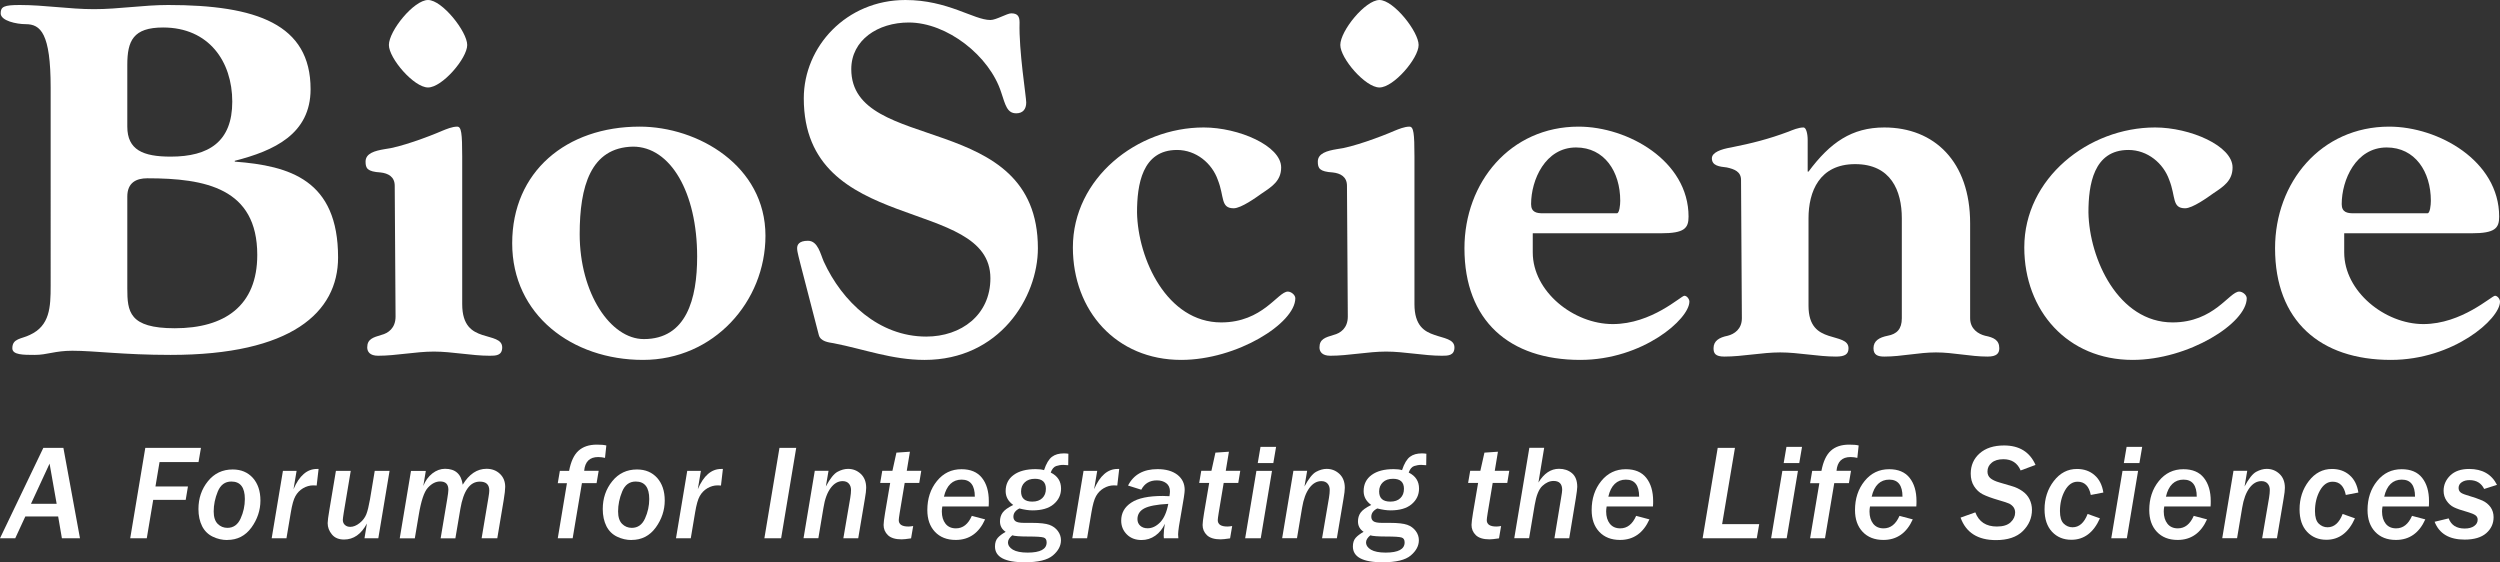
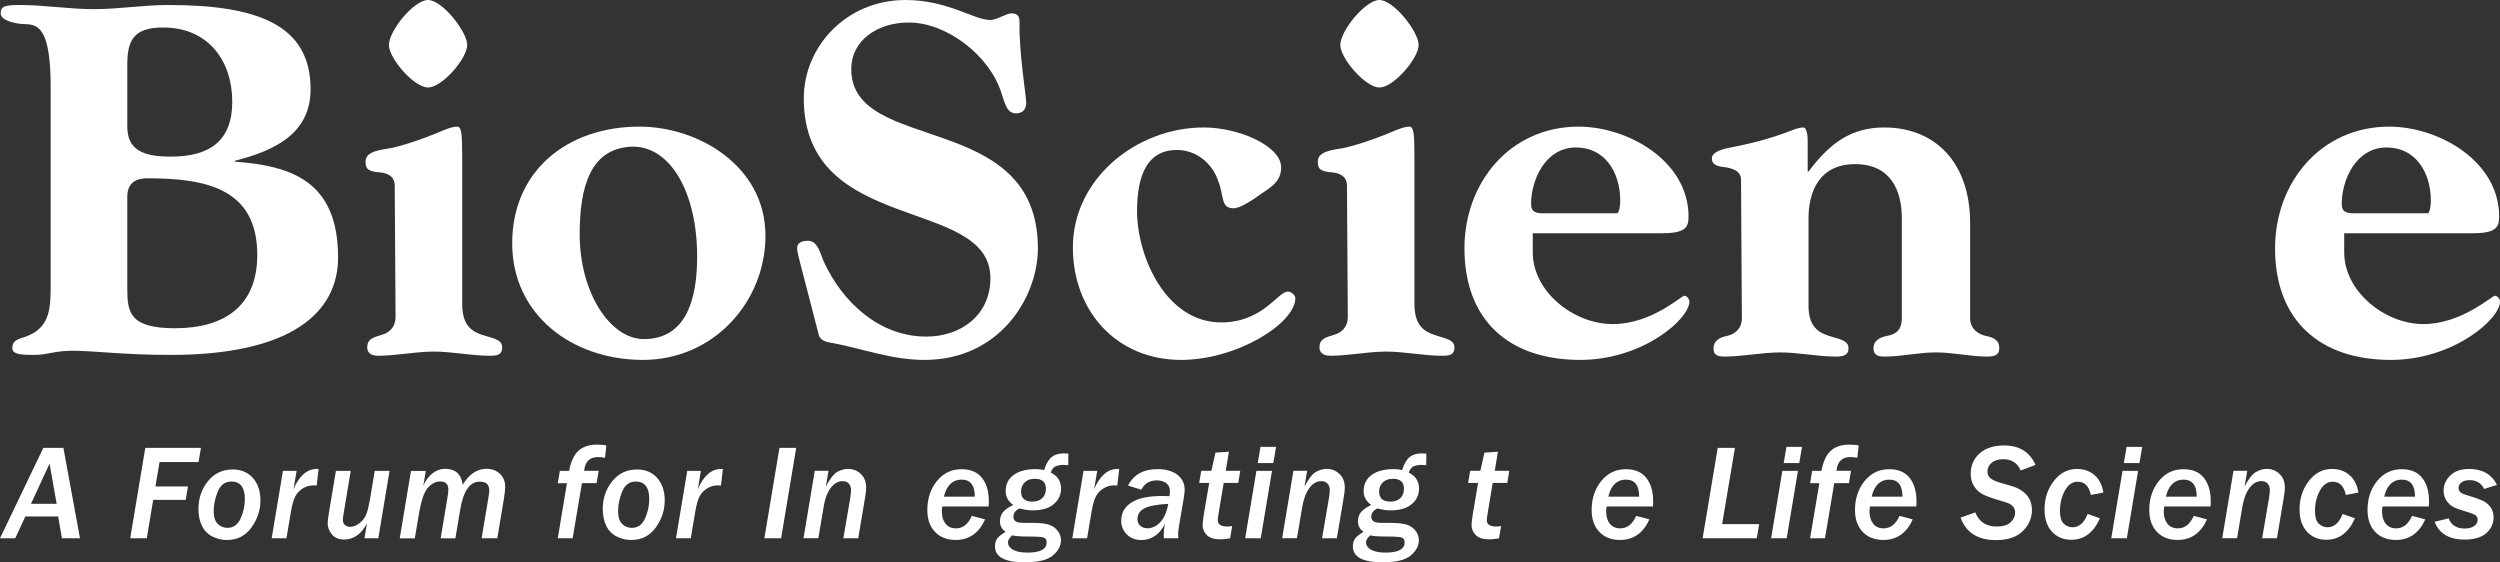
<svg xmlns="http://www.w3.org/2000/svg" id="Layer_1" data-name="Layer 1" viewBox="0 0 300.08 67.49">
  <rect x="0" y="0" width="300.08" height="67.49" fill="#333333" stroke="none" />
  <defs>
    <style>
      .cls-1 {
        fill: none;
      }

      .cls-1, .cls-2 {
        stroke-width: 0px;
      }

      .cls-2 {
        fill: #fff;
      }
    </style>
  </defs>
  <g>
    <path class="cls-2" d="M6.08,10.5c0-6.5-1.2-7.6-3-7.6C1.98,2.9.08,2.5.08,1.6.08.8.48.6,2.38.6c3,0,5.9.5,8.9.5s5.9-.5,8.9-.5c10.6,0,17.1,2.3,17.1,10.1,0,5.4-4.4,7.4-9.1,8.6v.1c6.6.5,12.4,2.2,12.4,11.5,0,6.6-5.6,11.7-20.1,11.7-5.7,0-9.1-.5-11.8-.5-2.1,0-3,.5-4.5.5-1.4,0-2.7,0-2.7-.8,0-1.2,1.1-1.1,2.1-1.6,2.4-1.1,2.5-3.3,2.5-5.9V10.5h0ZM15.28,15.2c0,2.8,1.9,3.6,5.2,3.6,4.6,0,7.4-1.8,7.4-6.6s-2.8-8.9-8.3-8.9c-3.6,0-4.3,1.6-4.3,4.5v7.4h0ZM15.28,34.6c0,2.8.2,4.8,5.7,4.8,6,0,9.9-2.7,9.9-8.8,0-8-6.2-9.2-13.2-9.2-1.3,0-2.4.5-2.4,2.2v11h0Z" />
    <path class="cls-2" d="M47.38,22.3c0-1.1-.8-1.5-1.7-1.6-1.6-.1-1.8-.5-1.8-1.3,0-1,1.1-1.3,2.3-1.5,1.8-.2,5.3-1.5,6.9-2.2.5-.2,1.2-.5,1.8-.5.5,0,.6.8.6,3.6v17.7c0,2.6,1.2,3.3,2.4,3.7s2.4.5,2.4,1.5-.8,1-1.5,1c-2.2,0-4.5-.5-6.7-.5s-4.5.5-6.7.5c-1,0-1.3-.5-1.3-1,0-1,.7-1.2,1.7-1.5.8-.2,1.7-.8,1.7-2.2l-.1-15.7h0ZM56.08,5.4c0,1.6-3,5.1-4.7,5.1s-4.7-3.5-4.7-5.1C46.68,3.7,49.68,0,51.38,0s4.7,3.8,4.7,5.4Z" />
    <path class="cls-2" d="M91.88,28.3c0,7.9-6.2,14.9-14.7,14.9s-15.7-5.4-15.7-14,6.5-14,15.3-14c7,0,15.1,4.7,15.1,13.1ZM69.58,28.1c0,7.1,3.7,12.6,7.7,12.6,5.1,0,6.4-4.8,6.4-9.9,0-7.7-3.2-13.2-7.7-13.2-5.1.1-6.4,4.8-6.4,10.5Z" />
    <path class="cls-2" d="M96.08,31.7c-.1-.5-.4-1.4-.4-1.9,0-.4.2-.9,1.3-.9,1.2,0,1.5,1.6,1.9,2.5,2.2,4.8,6.6,9,12.3,9,4.2,0,7.7-2.6,7.7-7,0-9.9-22.4-5.1-22.4-21.6,0-6.2,5.1-11.8,12.2-11.8,5.1,0,8.2,2.4,10.2,2.4.7,0,2-.8,2.5-.8.8,0,1,.4,1,1.1-.1,3.4.8,8.9.8,9.6,0,.8-.4,1.3-1.2,1.3-1.1,0-1.3-1-1.8-2.5-1.4-4.4-6.5-8.4-11.1-8.4-3.7,0-6.9,2.1-6.9,5.6,0,10.3,22.4,4.8,22.4,21.5,0,5.9-4.6,13.4-13.6,13.4-3.9,0-7.3-1.3-10.9-2-.6-.1-1.6-.2-1.8-1l-2.2-8.5Z" />
    <path class="cls-2" d="M146.58,38.7c5,0,6.8-3.7,8-3.7.4,0,.9.4.9.8,0,3-7,7.4-13.7,7.4-7.8,0-13-5.9-13-13.5,0-8.3,7.7-14.4,15.7-14.4,4.2,0,9.3,2.2,9.3,4.8,0,1.6-1.1,2.3-2.3,3.1-.7.5-2.5,1.8-3.4,1.8-1.6,0-1.1-1.4-1.9-3.4-.7-2-2.6-3.6-4.9-3.6-4.2,0-4.8,4.2-4.8,7.5.1,5.6,3.6,13.2,10.1,13.2Z" />
    <path class="cls-2" d="M161.68,22.3c0-1.1-.8-1.5-1.7-1.6-1.6-.1-1.8-.5-1.8-1.3,0-1,1.1-1.3,2.3-1.5,1.8-.2,5.3-1.5,6.9-2.2.5-.2,1.2-.5,1.8-.5.5,0,.6.8.6,3.6v17.7c0,2.6,1.2,3.3,2.4,3.7,1.1.4,2.4.5,2.4,1.5s-.8,1-1.5,1c-2.2,0-4.5-.5-6.7-.5s-4.5.5-6.7.5c-1,0-1.3-.5-1.3-1,0-1,.7-1.2,1.7-1.5.8-.2,1.7-.8,1.7-2.2l-.1-15.7h0ZM170.28,5.4c0,1.6-3,5.1-4.7,5.1s-4.7-3.5-4.7-5.1C160.88,3.7,163.88,0,165.58,0s4.7,3.8,4.7,5.4Z" />
    <path class="cls-2" d="M183.98,28v2.3c0,4.7,4.9,8.6,9.6,8.6s8.2-3.4,8.6-3.4c.3,0,.6.4.6.7,0,2.1-5.6,7-13.1,7-8.5,0-13.9-4.7-13.9-13.4,0-7.9,5.5-14.6,13.7-14.6,5.9,0,13.2,4.1,13.2,10.8,0,1.4-.5,2-3.3,2-.1,0-15.4,0-15.4,0ZM194.08,25.6c.3,0,.4-1,.4-1.5,0-3.5-1.9-6.4-5.3-6.4-3.7,0-5.4,3.9-5.4,6.8,0,1,.7,1.1,1.4,1.1-.1,0,8.9,0,8.9,0Z" />
    <path class="cls-2" d="M208.98,21.6c0-1-.8-1.3-1.7-1.5-.9-.1-1.8-.2-1.8-1.1,0-.7,1.1-1.1,2.3-1.3,2.5-.5,4.5-1,6.9-1.9.5-.2,1.2-.5,1.8-.5.3,0,.5.7.5,1.5v3.8h.1c2.6-3.5,5.2-5.3,9.1-5.3,6,0,10.3,4.1,10.3,11.5v11.4c0,1.3,1,1.9,1.8,2.1,1,.2,1.7.5,1.7,1.5,0,.6-.3,1-1.4,1-2.1,0-4.1-.5-6.2-.5s-4.1.5-6.2.5c-.8,0-1.3-.2-1.3-1,0-.9.7-1.3,1.7-1.5,1.1-.2,1.7-.8,1.7-2.1v-12c0-3.3-1.3-6.5-5.6-6.5s-5.6,3.3-5.6,6.5v10.5c0,2.5,1.2,3.2,2.4,3.6,1.2.4,2.4.5,2.4,1.5,0,.7-.4,1-1.5,1-2.2,0-4.5-.5-6.7-.5s-4.5.5-6.7.5c-1.1,0-1.3-.4-1.3-1,0-.9.7-1.3,1.7-1.5.8-.2,1.7-.8,1.7-2.1l-.1-16.6h0Z" />
-     <path class="cls-2" d="M260.78,38.7c5,0,6.8-3.7,8-3.7.4,0,.9.4.9.8,0,3-7,7.4-13.7,7.4-7.8,0-13-5.9-13-13.5,0-8.3,7.7-14.4,15.7-14.4,4.2,0,9.3,2.2,9.3,4.8,0,1.6-1.1,2.3-2.3,3.1-.7.5-2.5,1.8-3.4,1.8-1.6,0-1.1-1.4-1.9-3.4-.7-2-2.6-3.6-4.9-3.6-4.2,0-4.8,4.2-4.8,7.5.1,5.6,3.6,13.2,10.1,13.2Z" />
    <path class="cls-2" d="M281.38,28v2.3c0,4.7,4.9,8.6,9.5,8.6s8.2-3.4,8.6-3.4c.3,0,.6.4.6.7,0,2.1-5.6,7-13.1,7-8.5,0-13.9-4.7-13.9-13.4,0-7.9,5.5-14.6,13.7-14.6,5.9,0,13.2,4.1,13.2,10.8,0,1.4-.5,2-3.3,2-.1,0-15.3,0-15.3,0ZM291.38,25.6c.3,0,.4-1,.4-1.5,0-3.5-1.9-6.4-5.3-6.4-3.7,0-5.4,3.9-5.4,6.8,0,1,.7,1.1,1.4,1.1,0,0,8.9,0,8.9,0Z" />
  </g>
-   <polygon class="cls-1" points="117.78 39.7 111.28 44.5 111.28 52.5 117.78 47.7 117.78 39.7" />
  <g>
    <path class="cls-2" d="M9.6,64.61h-2.17l-.45-2.62h-3.94l-1.21,2.62H0l5.2-10.85h2.41l1.99,10.85ZM6.8,60.47l-.85-4.82-2.23,4.82h3.08Z" />
    <path class="cls-2" d="M17.62,64.61h-1.99l1.81-10.85h6.68l-.29,1.7h-4.68l-.49,2.93h3.9l-.27,1.61h-3.9l-.77,4.6Z" />
    <path class="cls-2" d="M27.28,64.82c-.6,0-1.18-.13-1.74-.4-.56-.27-.99-.69-1.28-1.26-.29-.58-.44-1.26-.44-2.06,0-1.29.38-2.4,1.14-3.34.76-.94,1.75-1.41,2.97-1.41,1.01,0,1.81.34,2.42,1.01.6.68.91,1.58.91,2.72s-.36,2.25-1.08,3.24c-.72.99-1.69,1.49-2.89,1.49ZM27.29,63.36c.72,0,1.25-.37,1.59-1.12.34-.75.51-1.53.51-2.34,0-1.4-.54-2.1-1.62-2.1-.76,0-1.3.4-1.63,1.2-.33.8-.49,1.6-.49,2.39,0,.67.16,1.17.48,1.49.32.32.71.48,1.17.48Z" />
    <path class="cls-2" d="M34.39,64.61h-1.78l1.35-8.09h1.64l-.37,2.2c.69-1.62,1.63-2.43,2.8-2.43.05,0,.12,0,.21,0l-.23,1.99c-.18-.01-.31-.02-.4-.02-.44,0-.85.12-1.24.35s-.69.55-.91.94c-.22.39-.4,1.04-.55,1.94l-.52,3.09Z" />
    <path class="cls-2" d="M45.4,64.61h-1.65l.29-1.77c-.68,1.28-1.6,1.92-2.74,1.92-.64,0-1.12-.2-1.46-.61s-.51-.86-.51-1.36c0-.26.07-.79.21-1.61l.78-4.66h1.78l-.84,5.02c-.07.46-.11.75-.11.85,0,.26.08.47.25.62.16.15.38.23.64.23.37,0,.74-.15,1.12-.45.38-.3.65-.66.81-1.06.16-.41.3-1,.44-1.79l.57-3.42h1.78l-1.35,8.09Z" />
    <path class="cls-2" d="M59.68,64.61h-1.87l.82-4.89c.07-.4.1-.68.1-.84,0-.72-.38-1.07-1.14-1.07-1.18,0-1.96,1.09-2.33,3.26l-.6,3.55h-1.77l.79-4.71c.09-.54.14-.92.14-1.12,0-.67-.33-1-.99-1-.52,0-1.01.25-1.47.75s-.82,1.6-1.1,3.29l-.47,2.79h-1.81l1.35-8.09h1.78l-.3,1.8c.24-.62.6-1.12,1.08-1.5.48-.37.99-.56,1.53-.56,1.24,0,1.95.64,2.12,1.91.77-1.27,1.73-1.91,2.86-1.91.64,0,1.18.2,1.6.6.43.4.64.93.64,1.57,0,.32-.06.85-.18,1.58l-.77,4.59Z" />
    <path class="cls-2" d="M68.73,64.61h-1.78l1.1-6.61h-1.1l.25-1.48h1.11c.21-1.11.58-1.92,1.12-2.41s1.27-.74,2.21-.74c.49,0,.87.03,1.14.1l-.16,1.49c-.25-.06-.53-.1-.82-.1-1.02,0-1.58.55-1.68,1.65h1.74l-.25,1.48h-1.76l-1.11,6.61Z" />
    <path class="cls-2" d="M75.81,64.82c-.6,0-1.18-.13-1.74-.4-.56-.27-.99-.69-1.28-1.26-.29-.58-.44-1.26-.44-2.06,0-1.29.38-2.4,1.14-3.34.76-.94,1.75-1.41,2.97-1.41,1.01,0,1.81.34,2.42,1.01.6.68.91,1.58.91,2.72s-.36,2.25-1.08,3.24c-.72.99-1.69,1.49-2.89,1.49ZM75.83,63.36c.72,0,1.25-.37,1.59-1.12.34-.75.51-1.53.51-2.34,0-1.4-.54-2.1-1.62-2.1-.76,0-1.3.4-1.63,1.2-.33.8-.49,1.6-.49,2.39,0,.67.16,1.17.48,1.49.32.32.71.48,1.17.48Z" />
    <path class="cls-2" d="M82.92,64.61h-1.78l1.35-8.09h1.64l-.37,2.2c.69-1.62,1.63-2.43,2.8-2.43.05,0,.12,0,.21,0l-.23,1.99c-.18-.01-.31-.02-.4-.02-.44,0-.85.12-1.24.35s-.69.55-.91.94c-.22.39-.4,1.04-.55,1.94l-.52,3.09Z" />
    <path class="cls-2" d="M93.76,64.61h-2.01l1.81-10.85h2.01l-1.81,10.85Z" />
    <path class="cls-2" d="M103.01,64.61h-1.78l.83-4.86c.06-.37.09-.68.09-.94,0-.3-.08-.55-.25-.75s-.42-.31-.76-.31c-.54,0-1.02.27-1.43.82s-.71,1.34-.87,2.39l-.61,3.64h-1.78l1.35-8.09h1.65l-.32,1.88c.5-.94.97-1.53,1.4-1.76.43-.23.85-.35,1.26-.35.59,0,1.1.2,1.53.6s.65.96.65,1.67c0,.28-.05.73-.16,1.34l-.79,4.69Z" />
-     <path class="cls-2" d="M109.36,64.62c-.54.08-.91.12-1.14.12-.75,0-1.29-.17-1.64-.5-.35-.34-.52-.75-.52-1.23,0-.25.06-.73.18-1.46l.61-3.58h-1.2l.25-1.46h1.22l.48-2.18,1.62-.11-.38,2.29h1.74l-.24,1.46h-1.75l-.6,3.6c-.07.45-.11.73-.11.86,0,.51.38.77,1.15.77.16,0,.35-.02.58-.06l-.25,1.47Z" />
    <path class="cls-2" d="M118.25,62.33c-.74,1.65-1.92,2.48-3.53,2.48-1.06,0-1.89-.33-2.5-.98s-.91-1.52-.91-2.6c0-1.38.38-2.54,1.15-3.49s1.75-1.42,2.95-1.42c1.08,0,1.9.34,2.45,1.03.55.68.83,1.62.83,2.8,0,.2,0,.41-.02.64h-5.56c-.04.23-.06.43-.06.6,0,.61.15,1.1.44,1.47.29.37.71.56,1.25.56.84,0,1.47-.5,1.91-1.5l1.59.42ZM117.01,59.62c0-1.37-.53-2.05-1.59-2.05s-1.8.68-2.12,2.05h3.71Z" />
    <path class="cls-2" d="M120.71,63.84c-.46-.31-.68-.73-.68-1.25,0-.4.1-.75.31-1.05.21-.3.63-.61,1.28-.93-.61-.44-.91-.99-.91-1.66,0-.83.32-1.47.96-1.94s1.52-.7,2.65-.7c.4,0,.73.04,1,.12.26-.79.58-1.32.95-1.6s.85-.41,1.43-.41c.16,0,.34.01.54.04l-.02,1.38c-.29-.03-.48-.04-.6-.04-.29,0-.57.05-.85.14-.28.1-.5.36-.65.78.83.41,1.24,1.05,1.24,1.92,0,.76-.3,1.38-.89,1.88s-1.44.74-2.54.74c-.47,0-.99-.08-1.57-.23-.48.24-.72.57-.72.99,0,.23.08.41.25.54.17.13.52.2,1.04.2h.96c.94,0,1.63.08,2.06.23.44.16.78.41,1.03.75.25.34.37.71.37,1.1,0,.67-.32,1.28-.97,1.83s-1.77.82-3.38.82c-2.38,0-3.57-.63-3.57-1.9,0-.43.11-.78.33-1.03s.54-.49.95-.72ZM121.51,64.25c-.35.29-.52.57-.52.85,0,.35.2.65.59.88.39.23.98.35,1.77.35,1.52,0,2.28-.41,2.28-1.22,0-.32-.12-.52-.36-.59-.24-.08-.85-.12-1.82-.12s-1.66-.05-1.93-.14ZM123.91,60.21c.51,0,.91-.14,1.2-.42s.43-.65.43-1.12c0-.8-.44-1.2-1.31-1.2-.52,0-.93.14-1.22.42-.3.28-.45.64-.45,1.1,0,.82.45,1.22,1.35,1.22Z" />
    <path class="cls-2" d="M130.49,64.61h-1.78l1.35-8.09h1.64l-.37,2.2c.69-1.62,1.63-2.43,2.8-2.43.05,0,.12,0,.21,0l-.23,1.99c-.18-.01-.31-.02-.4-.02-.44,0-.85.12-1.24.35s-.69.55-.91.94c-.22.39-.4,1.04-.55,1.94l-.52,3.09Z" />
    <path class="cls-2" d="M141.46,64.61h-1.76c-.01-.14-.02-.26-.02-.35,0-.39.05-.85.14-1.39-.27.6-.65,1.08-1.15,1.43-.5.35-1.05.52-1.65.52-.72,0-1.31-.22-1.76-.67-.45-.45-.68-1-.68-1.66,0-.91.4-1.63,1.21-2.16.81-.54,2.07-.8,3.8-.8.22,0,.48.01.78.03.04-.24.06-.44.06-.58,0-.43-.15-.76-.45-.99-.3-.22-.67-.33-1.12-.33-.85,0-1.48.37-1.87,1.12l-1.59-.5c.67-1.31,1.85-1.97,3.54-1.97,1.01,0,1.8.23,2.39.68.58.46.87,1.06.87,1.82,0,.32-.13,1.18-.38,2.56-.27,1.46-.41,2.38-.41,2.78,0,.14.01.3.03.47ZM140.23,60.48c-1.38.07-2.35.26-2.89.55-.54.29-.81.72-.81,1.28,0,.32.11.59.33.79s.51.31.89.31c.54,0,1.04-.24,1.5-.71.46-.47.79-1.21.98-2.21Z" />
    <path class="cls-2" d="M147.65,64.62c-.54.08-.91.12-1.14.12-.75,0-1.29-.17-1.64-.5-.35-.34-.52-.75-.52-1.23,0-.25.06-.73.18-1.46l.61-3.58h-1.2l.25-1.46h1.22l.48-2.18,1.62-.11-.38,2.29h1.74l-.24,1.46h-1.75l-.6,3.6c-.07.45-.11.73-.11.86,0,.51.38.77,1.15.77.16,0,.35-.02.58-.06l-.25,1.47Z" />
    <path class="cls-2" d="M151.33,64.61h-1.87l1.35-8.09h1.87l-1.35,8.09ZM152.84,55.58h-1.87l.33-1.94h1.87l-.33,1.94Z" />
    <path class="cls-2" d="M160.47,64.61h-1.78l.83-4.86c.06-.37.09-.68.09-.94,0-.3-.08-.55-.25-.75s-.42-.31-.76-.31c-.54,0-1.02.27-1.43.82s-.71,1.34-.88,2.39l-.61,3.64h-1.78l1.35-8.09h1.65l-.32,1.88c.5-.94.97-1.53,1.4-1.76.43-.23.85-.35,1.26-.35.59,0,1.1.2,1.53.6.43.4.65.96.65,1.67,0,.28-.05.73-.16,1.34l-.79,4.69Z" />
    <path class="cls-2" d="M163.68,63.84c-.46-.31-.68-.73-.68-1.25,0-.4.1-.75.31-1.05.21-.3.63-.61,1.28-.93-.61-.44-.91-.99-.91-1.66,0-.83.32-1.47.96-1.94s1.52-.7,2.65-.7c.4,0,.73.04,1,.12.26-.79.58-1.32.95-1.6.37-.28.85-.41,1.43-.41.16,0,.34.01.54.04l-.02,1.38c-.29-.03-.49-.04-.6-.04-.29,0-.57.05-.85.14-.28.1-.5.36-.65.78.83.41,1.24,1.05,1.24,1.92,0,.76-.3,1.38-.89,1.88s-1.44.74-2.54.74c-.47,0-.99-.08-1.58-.23-.48.24-.72.57-.72.99,0,.23.08.41.25.54.17.13.52.2,1.04.2h.96c.94,0,1.63.08,2.06.23s.78.41,1.03.75c.25.34.37.71.37,1.1,0,.67-.32,1.28-.97,1.83-.64.55-1.77.82-3.38.82-2.38,0-3.57-.63-3.57-1.9,0-.43.11-.78.33-1.03s.54-.49.95-.72ZM164.49,64.25c-.35.29-.52.57-.52.85,0,.35.2.65.59.88.39.23.98.35,1.76.35,1.52,0,2.28-.41,2.28-1.22,0-.32-.12-.52-.36-.59-.24-.08-.85-.12-1.82-.12s-1.66-.05-1.93-.14ZM166.89,60.21c.51,0,.91-.14,1.2-.42s.43-.65.43-1.12c0-.8-.44-1.2-1.31-1.2-.52,0-.93.14-1.22.42s-.45.64-.45,1.1c0,.82.45,1.22,1.35,1.22Z" />
    <path class="cls-2" d="M179.93,64.62c-.54.08-.91.12-1.14.12-.75,0-1.29-.17-1.64-.5-.35-.34-.52-.75-.52-1.23,0-.25.06-.73.18-1.46l.61-3.58h-1.2l.25-1.46h1.22l.49-2.18,1.62-.11-.38,2.29h1.74l-.24,1.46h-1.75l-.6,3.6c-.07.45-.11.73-.11.86,0,.51.38.77,1.14.77.16,0,.35-.02.58-.06l-.25,1.47Z" />
-     <path class="cls-2" d="M188.36,64.61h-1.78l.79-4.78c.1-.56.14-.9.14-1.03,0-.71-.34-1.07-1.03-1.07-.47,0-.92.2-1.35.6-.43.4-.73,1.16-.92,2.29l-.67,3.98h-1.78l1.81-10.85h1.78l-.69,4.17c.67-1.1,1.49-1.65,2.47-1.65.61,0,1.13.17,1.55.52.42.35.64.9.64,1.65,0,.22-.06.67-.17,1.37l-.79,4.78Z" />
    <path class="cls-2" d="M197.99,62.33c-.74,1.65-1.92,2.48-3.53,2.48-1.06,0-1.89-.33-2.5-.98-.61-.65-.91-1.52-.91-2.6,0-1.38.38-2.54,1.15-3.49.77-.95,1.75-1.42,2.95-1.42,1.08,0,1.9.34,2.45,1.03s.83,1.62.83,2.8c0,.2,0,.41-.02.64h-5.56c-.04.23-.06.43-.06.6,0,.61.15,1.1.44,1.47s.71.56,1.25.56c.84,0,1.47-.5,1.91-1.5l1.59.42ZM196.75,59.62c0-1.37-.53-2.05-1.59-2.05s-1.8.68-2.11,2.05h3.71Z" />
    <path class="cls-2" d="M210.88,64.61h-6.51l1.81-10.85h2.07l-1.54,9.15h4.45l-.29,1.7Z" />
    <path class="cls-2" d="M214.46,64.61h-1.87l1.35-8.09h1.87l-1.35,8.09ZM215.97,55.58h-1.87l.33-1.94h1.87l-.33,1.94Z" />
    <path class="cls-2" d="M219.05,64.61h-1.78l1.11-6.61h-1.11l.25-1.48h1.11c.21-1.11.58-1.92,1.12-2.41.53-.49,1.27-.74,2.21-.74.49,0,.87.03,1.14.1l-.16,1.49c-.25-.06-.53-.1-.82-.1-1.02,0-1.58.55-1.68,1.65h1.74l-.25,1.48h-1.76l-1.11,6.61Z" />
    <path class="cls-2" d="M229.6,62.33c-.74,1.65-1.92,2.48-3.53,2.48-1.06,0-1.89-.33-2.5-.98-.61-.65-.91-1.52-.91-2.6,0-1.38.38-2.54,1.15-3.49.77-.95,1.75-1.42,2.95-1.42,1.08,0,1.9.34,2.45,1.03s.83,1.62.83,2.8c0,.2,0,.41-.02.64h-5.56c-.04.23-.06.43-.06.6,0,.61.15,1.1.44,1.47s.71.56,1.25.56c.84,0,1.47-.5,1.91-1.5l1.59.42ZM228.36,59.62c0-1.37-.53-2.05-1.59-2.05s-1.8.68-2.11,2.05h3.71Z" />
    <path class="cls-2" d="M244.32,55.81l-1.78.66c-.38-.9-1.07-1.35-2.07-1.35-.6,0-1.08.14-1.41.43-.34.28-.5.63-.5,1.05,0,.32.11.59.34.79.23.2.6.38,1.13.53l1.49.44c.43.12.84.32,1.22.58.39.27.68.6.87.99s.29.82.29,1.26c0,.99-.37,1.84-1.1,2.56-.73.72-1.81,1.08-3.22,1.08-2.18,0-3.6-.9-4.25-2.7l1.77-.63c.43,1.13,1.29,1.7,2.59,1.7.74,0,1.29-.17,1.65-.51.36-.34.54-.73.54-1.17,0-.25-.07-.46-.2-.65-.14-.18-.31-.32-.51-.42-.21-.1-.62-.23-1.24-.41-.86-.25-1.51-.49-1.94-.71-.43-.22-.77-.55-1.04-.97-.27-.42-.4-.93-.4-1.51,0-.99.36-1.8,1.07-2.43s1.69-.95,2.93-.95c1.82,0,3.08.77,3.77,2.32Z" />
    <path class="cls-2" d="M252.06,62.21c-.76,1.72-1.91,2.58-3.43,2.58-.95,0-1.72-.32-2.32-.96-.6-.64-.9-1.54-.9-2.69,0-1.3.37-2.44,1.11-3.4.74-.96,1.66-1.45,2.78-1.45.84,0,1.55.25,2.11.74.57.49.92,1.19,1.06,2.09l-1.51.29c-.21-1.06-.74-1.59-1.58-1.59-.63,0-1.13.36-1.53,1.07-.39.71-.59,1.53-.59,2.46,0,.71.15,1.21.45,1.5s.65.44,1.06.44c.79,0,1.4-.53,1.81-1.6l1.49.53Z" />
    <path class="cls-2" d="M255.29,64.61h-1.87l1.35-8.09h1.87l-1.35,8.09ZM256.8,55.58h-1.87l.33-1.94h1.87l-.33,1.94Z" />
    <path class="cls-2" d="M264.92,62.33c-.74,1.65-1.92,2.48-3.53,2.48-1.06,0-1.89-.33-2.5-.98-.61-.65-.91-1.52-.91-2.6,0-1.38.38-2.54,1.15-3.49.77-.95,1.75-1.42,2.95-1.42,1.08,0,1.9.34,2.45,1.03s.83,1.62.83,2.8c0,.2,0,.41-.02.64h-5.56c-.04.23-.06.43-.06.6,0,.61.15,1.1.44,1.47s.71.56,1.25.56c.84,0,1.47-.5,1.91-1.5l1.59.42ZM263.68,59.62c0-1.37-.53-2.05-1.59-2.05s-1.8.68-2.11,2.05h3.71Z" />
    <path class="cls-2" d="M273.31,64.61h-1.78l.83-4.86c.06-.37.09-.68.09-.94,0-.3-.08-.55-.25-.75s-.42-.31-.76-.31c-.54,0-1.02.27-1.43.82s-.71,1.34-.88,2.39l-.61,3.64h-1.78l1.35-8.09h1.65l-.32,1.88c.5-.94.97-1.53,1.4-1.76.43-.23.85-.35,1.26-.35.59,0,1.1.2,1.53.6.43.4.65.96.65,1.67,0,.28-.05.73-.16,1.34l-.79,4.69Z" />
    <path class="cls-2" d="M282.67,62.21c-.76,1.72-1.91,2.58-3.43,2.58-.95,0-1.72-.32-2.32-.96-.6-.64-.9-1.54-.9-2.69,0-1.3.37-2.44,1.11-3.4.74-.96,1.66-1.45,2.78-1.45.84,0,1.55.25,2.11.74.57.49.92,1.19,1.06,2.09l-1.51.29c-.21-1.06-.74-1.59-1.58-1.59-.63,0-1.13.36-1.53,1.07-.39.71-.59,1.53-.59,2.46,0,.71.15,1.21.45,1.5s.65.44,1.06.44c.79,0,1.4-.53,1.81-1.6l1.49.53Z" />
    <path class="cls-2" d="M291.12,62.33c-.74,1.65-1.92,2.48-3.53,2.48-1.06,0-1.89-.33-2.5-.98-.61-.65-.91-1.52-.91-2.6,0-1.38.38-2.54,1.15-3.49.77-.95,1.75-1.42,2.95-1.42,1.08,0,1.9.34,2.45,1.03s.83,1.62.83,2.8c0,.2,0,.41-.02.64h-5.56c-.04.23-.06.43-.06.6,0,.61.15,1.1.44,1.47s.71.56,1.25.56c.84,0,1.47-.5,1.91-1.5l1.59.42ZM289.88,59.62c0-1.37-.53-2.05-1.59-2.05s-1.8.68-2.11,2.05h3.71Z" />
    <path class="cls-2" d="M293.92,62.23c.31.81.95,1.21,1.92,1.21.48,0,.86-.1,1.14-.3.28-.2.42-.45.42-.76,0-.23-.09-.41-.28-.54-.19-.13-.51-.26-.96-.39-.73-.2-1.26-.39-1.61-.56-.35-.17-.64-.43-.88-.78-.24-.35-.36-.75-.36-1.2,0-.71.27-1.32.8-1.84.54-.52,1.29-.78,2.27-.78,1.58,0,2.7.64,3.34,1.91l-1.54.49c-.35-.71-.94-1.06-1.76-1.06-.37,0-.68.08-.93.25-.25.17-.38.4-.38.68,0,.2.06.37.19.5.12.13.38.25.75.36.86.25,1.5.48,1.91.66.42.19.74.46.99.8.24.35.36.75.36,1.2,0,.76-.29,1.4-.88,1.92-.59.51-1.45.77-2.6.77-1.84,0-3.04-.71-3.6-2.14l1.7-.41Z" />
  </g>
</svg>